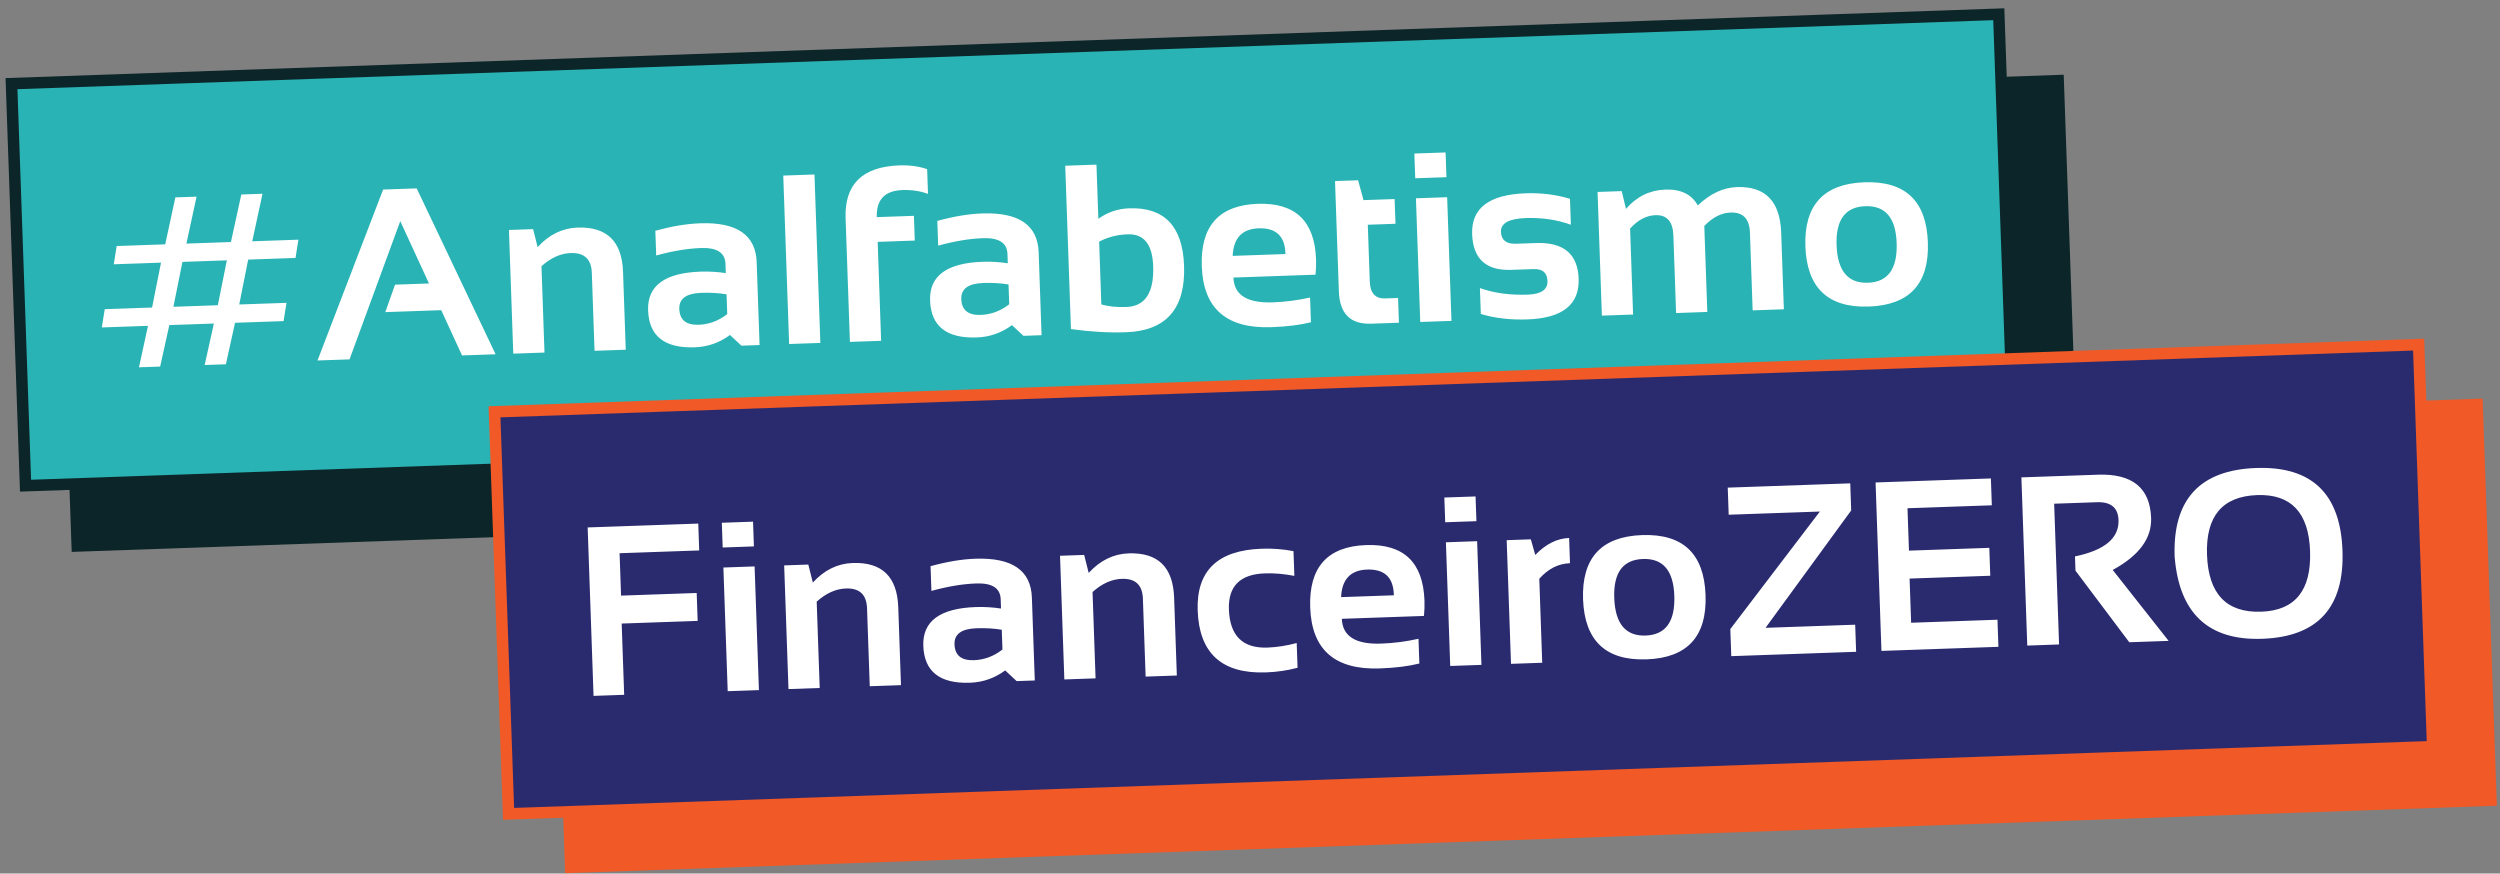
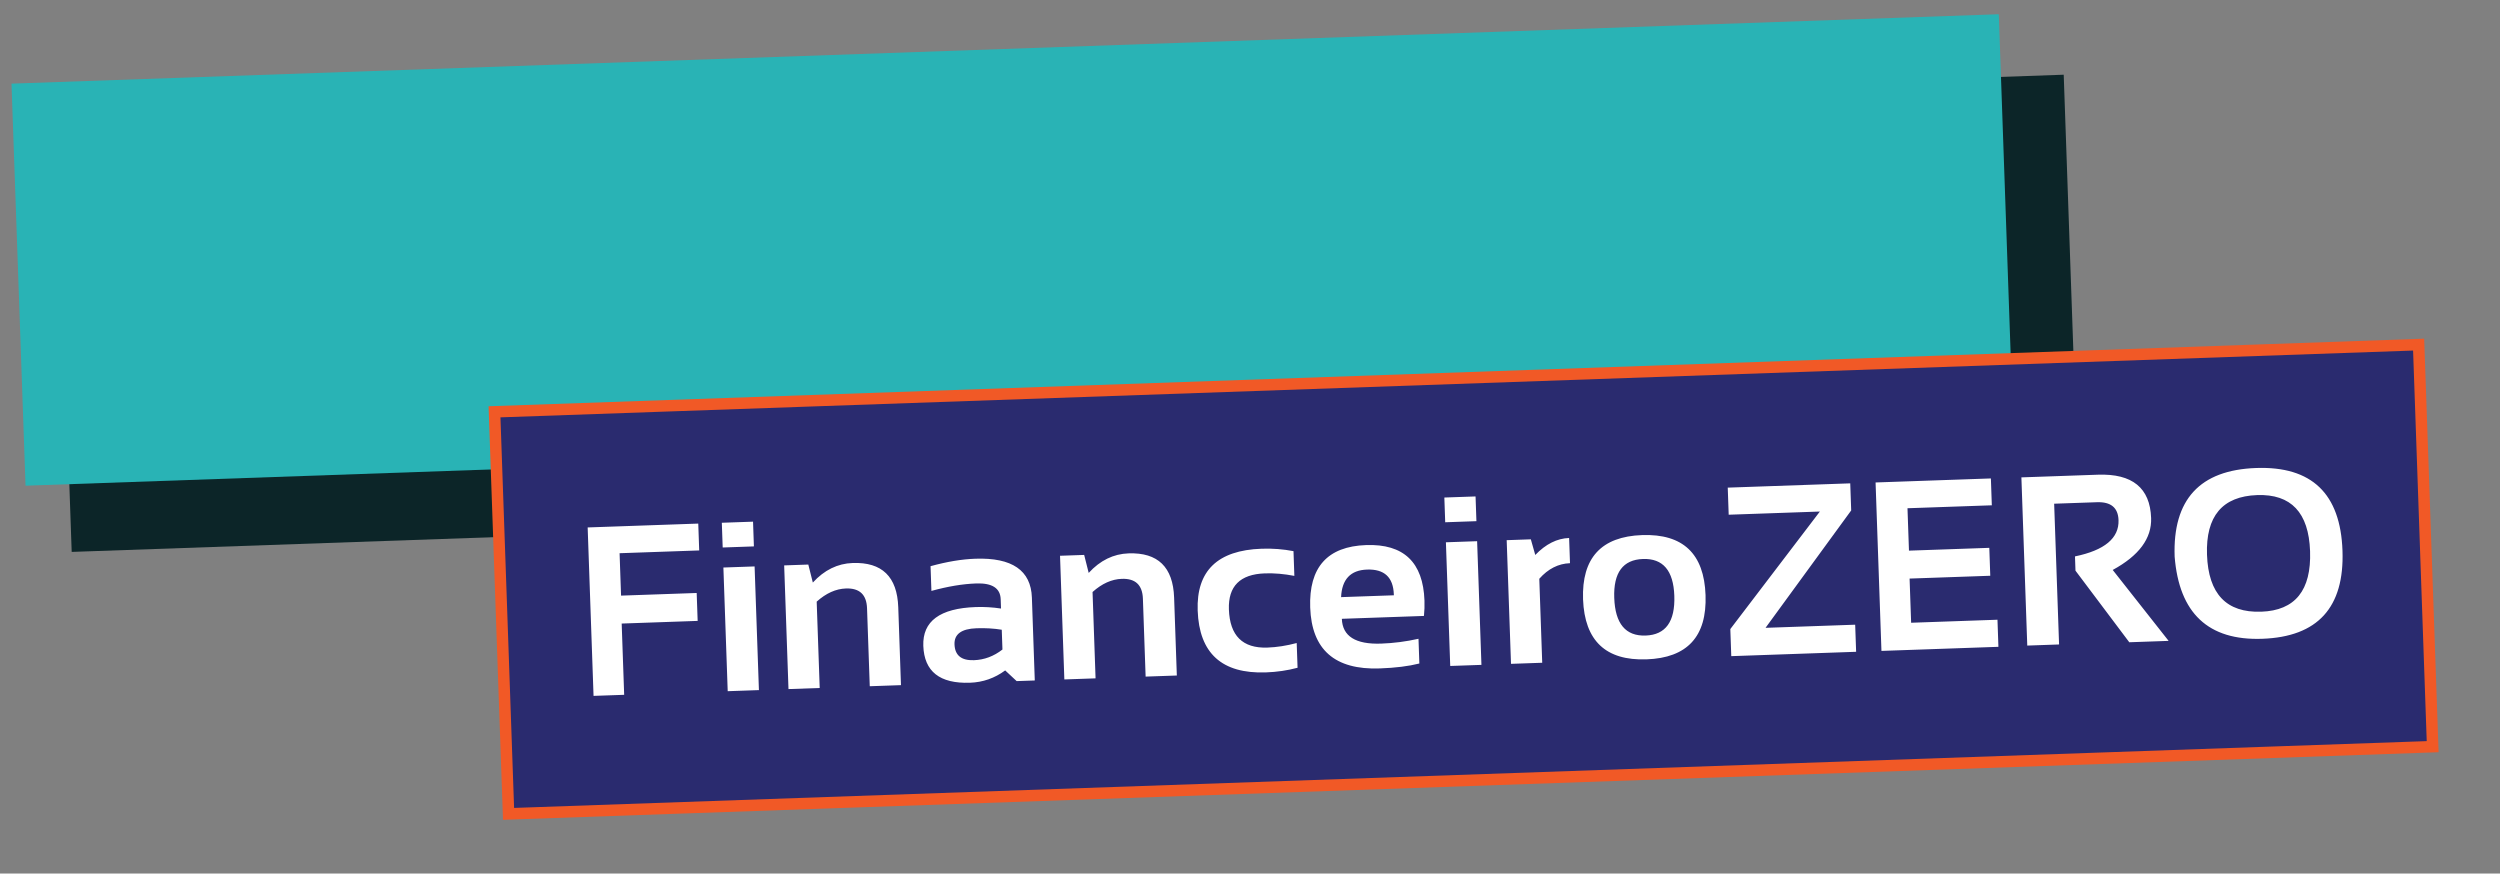
<svg xmlns="http://www.w3.org/2000/svg" width="435" height="152" viewBox="0 0 435 152" fill="none">
  <rect x="0" y="0" width="435" height="152" fill="#808080" stroke="none" />
-   <rect x="95.862" y="81.091" width="336.319" height="70.885" transform="rotate(-2 95.862 81.091)" fill="#F15926" />
  <rect x="10" y="25.19" width="349.298" height="70.885" transform="rotate(-2 10 25.19)" fill="#0C2528" />
  <rect x="2" y="14.553" width="346" height="70" transform="rotate(-2 2 14.553)" fill="#29B3B5" />
-   <rect x="2" y="14.553" width="346" height="70" transform="rotate(-2 2 14.553)" stroke="#0C2528" stroke-width="2" />
-   <path d="M31.746 45.569L30.172 53.381L37.899 53.111L39.473 45.299L31.746 45.569ZM24.178 63.912L25.753 56.695L17.719 56.976L18.223 53.798L26.462 53.51L28.016 45.699L19.797 45.986L20.302 42.809L28.746 42.514L30.513 34.346L34.202 34.218L32.435 42.385L40.182 42.114L41.987 33.843L45.676 33.714L43.892 41.985L51.926 41.704L51.422 44.882L43.182 45.17L41.629 52.981L49.848 52.694L49.343 55.871L40.899 56.166L39.304 63.383L35.615 63.512L37.21 56.295L29.462 56.566L27.868 63.783L24.178 63.912ZM60.821 62.529L55.246 62.724L66.663 32.981L72.504 32.778L86.235 61.642L80.394 61.846L76.774 53.969L67.038 54.309L68.739 49.53L74.642 49.324L69.646 38.479L60.821 62.529ZM89.309 61.535L88.558 40.015L92.759 39.868L93.546 43.001C95.535 40.824 97.849 39.69 100.486 39.598C105.582 39.42 108.223 41.982 108.408 47.283L108.882 60.851L103.451 61.041L102.977 47.473C102.894 45.096 101.671 43.948 99.307 44.031C97.544 44.092 95.847 44.856 94.216 46.322L94.74 61.345L89.309 61.535ZM112.768 54.005C112.618 49.729 115.659 47.481 121.889 47.264C123.351 47.213 124.818 47.298 126.29 47.521L126.233 45.902C126.166 43.975 124.745 43.06 121.972 43.157C119.622 43.239 117.024 43.672 114.178 44.455L114.028 40.151C116.874 39.368 119.471 38.935 121.821 38.853C128.216 38.63 131.496 40.882 131.661 45.609L132.165 60.038L129.008 60.148L127.015 58.289C125.188 59.639 123.147 60.353 120.892 60.432C115.632 60.615 112.924 58.473 112.768 54.005ZM126.419 51.21C125.043 50.984 123.576 50.899 122.018 50.953C119.409 51.044 118.135 51.978 118.197 53.754C118.264 55.667 119.39 56.585 121.576 56.509C123.38 56.446 125.034 55.827 126.539 54.653L126.419 51.21ZM141.717 30.36L142.74 59.669L137.309 59.858L136.286 30.55L141.717 30.36ZM147.885 59.489L147.133 37.969C146.927 32.066 150.049 29.003 156.498 28.777C158.26 28.716 159.869 28.933 161.322 29.43L161.473 33.734C160.101 33.234 158.622 33.012 157.037 33.068C153.95 33.176 152.459 34.746 152.564 37.779L159.02 37.554L159.171 41.858L152.715 42.084L153.316 59.3L147.885 59.489ZM161.833 52.292C161.684 48.015 164.725 45.768 170.955 45.55C172.417 45.499 173.884 45.585 175.356 45.807L175.299 44.188C175.232 42.262 173.811 41.347 171.038 41.444C168.687 41.526 166.09 41.958 163.244 42.742L163.094 38.438C165.939 37.654 168.537 37.222 170.887 37.14C177.282 36.916 180.562 39.168 180.727 43.896L181.231 58.325L178.074 58.435L176.08 56.576C174.253 57.925 172.213 58.64 169.958 58.718C164.698 58.902 161.989 56.76 161.833 52.292ZM175.484 49.496C174.108 49.271 172.642 49.185 171.084 49.24C168.474 49.331 167.2 50.264 167.263 52.041C167.329 53.954 168.456 54.872 170.642 54.796C172.446 54.733 174.1 54.114 175.605 52.94L175.484 49.496ZM191.632 52.975C192.889 53.328 194.338 53.476 195.977 53.418C199.257 53.304 200.815 50.931 200.654 46.299C200.522 42.514 199.041 40.671 196.213 40.77C194.382 40.834 192.728 41.261 191.251 42.051L191.632 52.975ZM185.351 28.837L190.783 28.647L191.112 38.075C192.7 36.925 194.491 36.315 196.486 36.246C202.607 36.032 205.788 39.368 206.029 46.255C206.289 53.715 202.915 57.568 195.905 57.812C192.954 57.915 189.767 57.733 186.344 57.264L185.351 28.837ZM218.846 35.465C225.377 35.237 228.759 38.457 228.992 45.124C229.023 46.013 228.993 46.903 228.901 47.795L214.616 48.294C214.722 51.327 217.002 52.766 221.456 52.611C223.629 52.535 225.794 52.254 227.952 51.768L228.102 56.072C226.217 56.548 223.915 56.834 221.196 56.929C213.395 57.202 209.365 53.669 209.109 46.332C208.864 39.322 212.11 35.7 218.846 35.465ZM214.484 44.523L223.666 44.202L223.66 44.038C223.556 41.06 222.001 39.623 218.995 39.728C216.126 39.828 214.622 41.426 214.484 44.523ZM232.293 31.507L236.31 31.366L237.251 34.822L242.662 34.633L242.812 38.937L237.996 39.105L238.341 49.005C238.412 51.013 239.314 51.987 241.05 51.926L243.263 51.849L243.413 56.153L238.576 56.322C234.969 56.448 233.098 54.578 232.963 50.711L232.293 31.507ZM251.531 26.526L251.681 30.83L246.25 31.019L246.1 26.715L251.531 26.526ZM251.803 34.314L252.554 55.834L247.123 56.024L246.372 34.504L251.803 34.314ZM257.663 54.63L257.505 50.121C259.93 50.994 262.707 51.376 265.836 51.266C268.172 51.185 269.314 50.392 269.262 48.889C269.211 47.455 268.401 46.765 266.829 46.82L262.935 46.956C258.563 47.108 256.302 45.033 256.151 40.729C255.994 36.22 259.106 33.854 265.486 33.631C268.192 33.536 270.754 33.857 273.174 34.594L273.332 39.103C270.907 38.23 268.294 37.842 265.493 37.94C262.556 38.042 261.113 38.845 261.166 40.348C261.216 41.783 262.095 42.471 263.803 42.411L267.287 42.289C272.069 42.122 274.535 44.191 274.686 48.495C274.843 53.004 271.875 55.365 265.781 55.577C262.789 55.682 260.083 55.366 257.663 54.63ZM278.727 54.92L277.975 33.4L282.177 33.253L282.921 36.346C284.775 34.202 287.055 33.083 289.76 32.989C292.465 32.894 294.351 33.813 295.417 35.746C297.549 33.702 299.816 32.637 302.221 32.553C307.167 32.381 309.736 35.02 309.926 40.472L310.392 53.814L304.961 54.004L304.488 40.457C304.404 38.065 303.283 36.908 301.124 36.983C299.512 37.039 297.986 37.818 296.548 39.318L297.07 54.279L291.639 54.469L291.168 40.983C291.083 38.551 290.043 37.37 288.048 37.44C286.463 37.495 284.992 38.271 283.636 39.769L284.158 54.73L278.727 54.92ZM319.564 42.639C319.721 47.134 321.542 49.321 325.026 49.199C328.51 49.078 330.174 46.769 330.017 42.274C329.864 37.888 328.045 35.756 324.561 35.877C321.077 35.999 319.411 38.253 319.564 42.639ZM314.136 42.91C313.884 35.696 317.31 31.965 324.416 31.717C331.521 31.469 335.199 34.952 335.451 42.166C335.702 49.367 332.276 53.091 325.171 53.339C318.093 53.586 314.415 50.11 314.136 42.91Z" fill="white" />
  <rect x="86.045" y="71.654" width="335" height="70" transform="rotate(-2 86.045 71.654)" fill="#2A2B6F" />
  <rect x="86.045" y="71.654" width="335" height="70" transform="rotate(-2 86.045 71.654)" stroke="#F15926" stroke-width="2" />
  <path d="M121.498 91.103L121.661 95.776L107.807 96.26L108.064 103.638L121.222 103.179L121.392 108.036L108.172 108.498L108.605 120.897L103.277 121.083L102.253 91.775L121.498 91.103ZM131.029 90.77L131.179 95.074L125.748 95.264L125.597 90.96L131.029 90.77ZM131.3 98.558L132.052 120.078L126.621 120.268L125.869 98.748L131.3 98.558ZM137.196 119.899L136.445 98.379L140.646 98.232L141.433 101.365C143.423 99.188 145.736 98.054 148.373 97.962C153.47 97.784 156.11 100.346 156.296 105.647L156.769 119.215L151.338 119.405L150.864 105.837C150.781 103.46 149.558 102.312 147.194 102.395C145.431 102.456 143.734 103.22 142.103 104.686L142.628 119.709L137.196 119.899ZM160.655 112.369C160.506 108.093 163.546 105.846 169.777 105.628C171.239 105.577 172.705 105.663 174.177 105.885L174.12 104.266C174.053 102.339 172.633 101.424 169.859 101.521C167.509 101.603 164.911 102.036 162.066 102.819L161.915 98.515C164.761 97.732 167.359 97.299 169.709 97.217C176.103 96.994 179.383 99.246 179.548 103.974L180.052 118.402L176.896 118.512L174.902 116.653C173.075 118.003 171.034 118.717 168.78 118.796C163.519 118.98 160.811 116.837 160.655 112.369ZM174.306 109.574C172.93 109.348 171.463 109.263 169.906 109.317C167.296 109.408 166.022 110.342 166.084 112.118C166.151 114.031 167.277 114.949 169.463 114.873C171.267 114.81 172.921 114.192 174.426 113.017L174.306 109.574ZM185.196 118.223L184.445 96.703L188.646 96.556L189.433 99.688C191.423 97.512 193.736 96.378 196.373 96.286C201.47 96.108 204.11 98.67 204.296 103.971L204.769 117.539L199.338 117.729L198.864 104.161C198.781 101.783 197.558 100.636 195.194 100.718C193.432 100.78 191.734 101.544 190.103 103.01L190.628 118.033L185.196 118.223ZM225.776 116.19C224.014 116.662 222.177 116.931 220.264 116.998C212.612 117.265 208.656 113.675 208.396 106.229C208.155 99.329 211.861 95.745 219.512 95.478C221.425 95.411 223.277 95.552 225.068 95.9L225.218 100.204C223.427 99.856 221.712 99.71 220.073 99.768C215.769 99.918 213.687 102.008 213.828 106.039C213.988 110.616 216.219 112.83 220.523 112.68C222.163 112.622 223.864 112.358 225.626 111.886L225.776 116.19ZM237.712 94.842C244.243 94.614 247.625 97.834 247.858 104.502C247.889 105.39 247.859 106.28 247.767 107.173L233.482 107.672C233.588 110.705 235.868 112.144 240.322 111.988C242.494 111.912 244.66 111.632 246.818 111.146L246.968 115.45C245.083 115.926 242.781 116.212 240.062 116.307C232.26 116.579 228.231 113.047 227.975 105.709C227.73 98.7 230.976 95.078 237.712 94.842ZM233.35 103.901L242.532 103.58L242.526 103.416C242.422 100.437 240.867 99 237.861 99.105C234.992 99.206 233.488 100.804 233.35 103.901ZM256.747 86.38L256.897 90.684L251.466 90.874L251.316 86.57L256.747 86.38ZM257.019 94.168L257.77 115.688L252.339 115.878L251.588 94.358L257.019 94.168ZM262.915 115.509L262.163 93.989L266.365 93.842L267.137 96.565C268.959 94.668 270.921 93.683 273.026 93.609L273.179 97.995C271.157 98.066 269.376 98.969 267.836 100.706L268.346 115.319L262.915 115.509ZM280.879 104.026C281.036 108.521 282.857 110.708 286.341 110.586C289.825 110.465 291.489 108.156 291.332 103.661C291.179 99.275 289.36 97.143 285.876 97.264C282.392 97.386 280.726 99.64 280.879 104.026ZM275.451 104.298C275.199 97.083 278.626 93.352 285.731 93.104C292.836 92.856 296.514 96.339 296.766 103.553C297.018 110.754 293.591 114.478 286.486 114.727C279.408 114.974 275.73 111.497 275.451 104.298ZM321.942 84.103L322.107 88.817L307.204 109.242L322.801 108.698L322.966 113.412L301.241 114.17L301.076 109.456L316.655 89.008L300.792 89.561L300.627 84.848L321.942 84.103ZM346.414 83.249L346.577 87.922L331.902 88.434L332.16 95.812L346.138 95.324L346.307 100.182L332.268 100.672L332.537 108.358L347.56 107.833L347.724 112.547L327.372 113.258L326.349 83.949L346.414 83.249ZM352.744 112.331L351.722 83.063L365.044 82.598C371.029 82.389 374.112 84.901 374.295 90.134C374.419 93.673 372.191 96.685 367.613 99.171L377.34 111.513L370.495 111.752L361.133 99.295L361.047 96.815C366.208 95.745 368.733 93.639 368.624 90.497C368.548 88.338 367.295 87.301 364.862 87.386L357.423 87.645L358.278 112.137L352.744 112.331ZM384.019 96.525C384.257 103.344 387.403 106.647 393.456 106.436C399.358 106.229 402.191 102.717 401.953 95.899C401.718 89.19 398.65 85.939 392.747 86.145C386.694 86.357 383.785 89.817 384.019 96.525ZM378.387 96.845C378.04 86.912 382.772 81.774 392.583 81.431C402.243 81.094 407.246 85.892 407.593 95.825C407.938 105.704 403.281 110.812 393.62 111.149C384.247 111.477 379.17 106.709 378.387 96.845Z" fill="white" />
</svg>